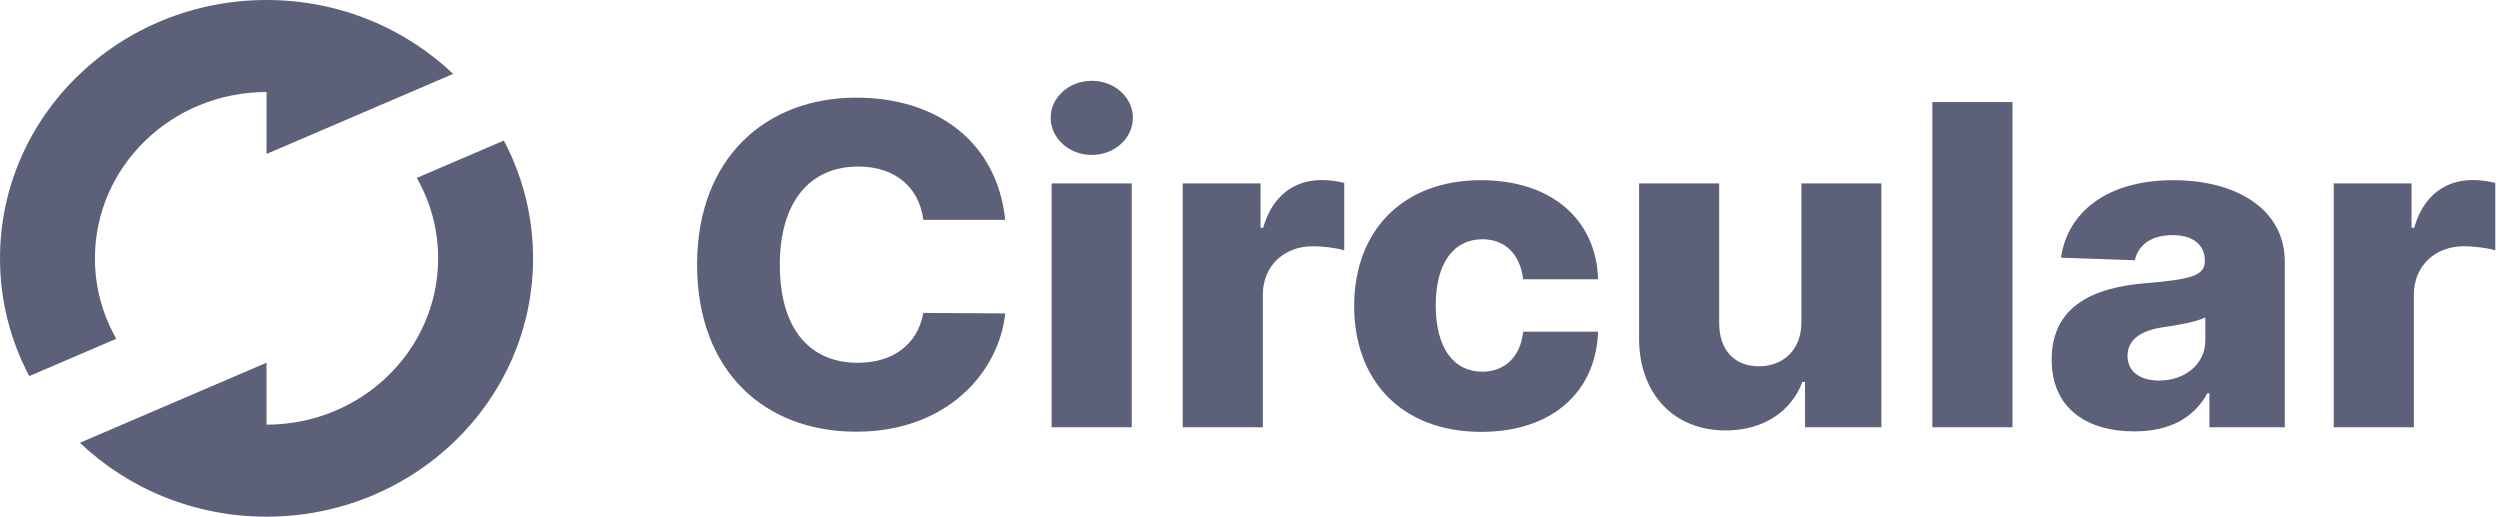
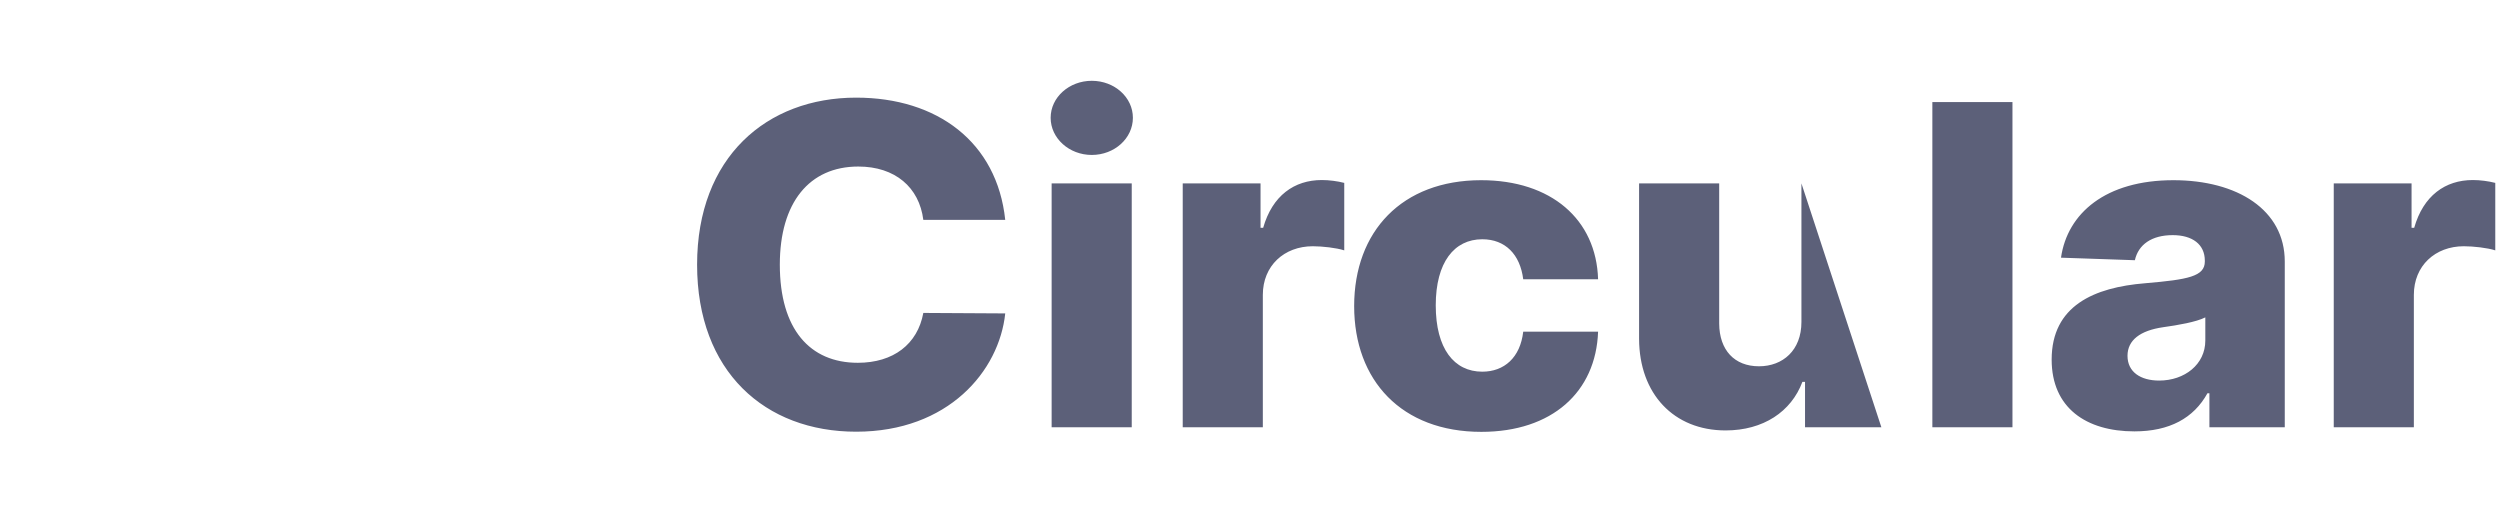
<svg xmlns="http://www.w3.org/2000/svg" width="450" height="93" viewBox="0 0 450 93" fill="none">
-   <path fill-rule="evenodd" clip-rule="evenodd" d="M75.019 32.022C77.47 36.313 78.865 41.248 78.865 46.5C78.865 63.034 65.035 76.438 47.976 76.438L47.976 65.289L14.382 79.697C23.037 87.926 34.895 93 47.976 93C74.473 93 95.952 72.181 95.952 46.5C95.952 38.864 94.053 31.658 90.688 25.301L75.019 32.022ZM81.569 13.301C72.914 5.074 61.057 -1.82796e-07 47.976 -1.43635e-07C21.48 -6.43077e-08 6.2329e-08 20.819 1.39216e-07 46.5C1.62075e-07 54.135 1.899 61.341 5.264 67.698L20.933 60.977C18.482 56.687 17.087 51.751 17.087 46.5C17.087 29.966 30.917 16.562 47.976 16.562L47.976 16.562L47.976 27.71L81.569 13.301Z" fill="#5C6079" />
-   <path fill-rule="evenodd" clip-rule="evenodd" d="M203.713 76.905L189.294 76.905L189.294 33.007L203.713 33.007L203.713 76.905ZM203.92 21.203C203.92 24.89 200.617 27.891 196.518 27.891C192.449 27.891 189.117 24.89 189.117 21.203C189.117 17.517 192.449 14.544 196.518 14.544C200.617 14.544 203.92 17.517 203.92 21.203ZM154.109 17.574C168.705 17.574 179.467 25.576 180.942 39.58L166.198 39.58C165.461 33.721 161.126 29.977 154.492 29.977C145.675 29.977 140.368 36.465 140.368 47.64C140.368 59.272 145.793 65.302 154.403 65.302C160.802 65.302 165.166 61.958 166.198 56.328L180.942 56.414C179.851 66.788 170.68 77.706 154.109 77.706C137.714 77.706 125.477 66.902 125.477 47.64C125.477 28.291 138.009 17.574 154.109 17.574ZM212.891 76.905L227.31 76.905L227.31 53.07C227.31 47.84 231.144 44.324 236.304 44.324C238.014 44.324 240.58 44.61 241.965 45.067L241.965 32.921C240.756 32.607 239.253 32.407 237.926 32.407C232.972 32.407 229.021 35.207 227.369 41.009L226.897 41.009L226.897 33.007L212.891 33.007L212.891 76.905ZM287.656 59.7C287.272 70.561 279.37 77.734 266.631 77.734C252.301 77.734 243.749 68.503 243.749 55.099C243.749 41.638 252.36 32.435 266.602 32.435C279.193 32.435 287.331 39.466 287.656 50.269L274.18 50.269C273.62 45.782 270.937 43.067 266.808 43.067C261.766 43.067 258.434 47.211 258.434 54.956C258.434 62.758 261.737 66.902 266.808 66.902C270.76 66.902 273.649 64.359 274.18 59.7L287.656 59.7ZM324.257 57.957C324.257 63.073 320.895 65.931 316.619 65.931C312.196 65.931 309.484 63.016 309.454 58.243L309.454 33.007L295.035 33.007L295.035 60.986C295.064 70.904 301.286 77.477 310.604 77.477C317.386 77.477 322.428 74.105 324.434 68.731L324.905 68.731L324.905 76.905L338.646 76.905L338.646 33.007L324.257 33.007L324.257 57.957ZM347.824 18.374L362.243 18.374L362.243 76.905L347.824 76.905L347.824 18.374ZM384.189 77.648C390.499 77.648 394.863 75.276 397.34 70.789L397.694 70.789L397.694 76.905L411.258 76.905L411.258 47.068C411.258 37.78 402.737 32.435 391.207 32.435C379.029 32.435 372.129 38.38 370.979 46.382L384.278 46.839C384.897 44.039 387.285 42.324 391.089 42.324C394.628 42.324 396.869 43.981 396.869 46.925L396.869 47.068C396.869 49.755 393.861 50.326 386.135 50.983C376.965 51.727 369.298 55.013 369.298 64.73C369.298 73.419 375.52 77.648 384.189 77.648ZM388.642 68.503C385.31 68.503 382.951 66.96 382.951 64.044C382.951 61.215 385.251 59.5 389.349 58.9C392.033 58.529 395.335 57.957 396.957 57.128L396.957 61.301C396.957 65.588 393.242 68.503 388.642 68.503ZM434.494 76.905L420.075 76.905L420.075 33.007L434.081 33.007L434.081 41.009L434.553 41.009C436.204 35.207 440.156 32.407 445.11 32.407C446.436 32.407 447.94 32.607 449.149 32.921L449.149 45.067C447.763 44.61 445.198 44.324 443.488 44.324C438.328 44.324 434.494 47.84 434.494 53.07L434.494 76.905Z" fill="#5C6079" />
+   <path fill-rule="evenodd" clip-rule="evenodd" d="M203.713 76.905L189.294 76.905L189.294 33.007L203.713 33.007L203.713 76.905ZM203.92 21.203C203.92 24.89 200.617 27.891 196.518 27.891C192.449 27.891 189.117 24.89 189.117 21.203C189.117 17.517 192.449 14.544 196.518 14.544C200.617 14.544 203.92 17.517 203.92 21.203ZM154.109 17.574C168.705 17.574 179.467 25.576 180.942 39.58L166.198 39.58C165.461 33.721 161.126 29.977 154.492 29.977C145.675 29.977 140.368 36.465 140.368 47.64C140.368 59.272 145.793 65.302 154.403 65.302C160.802 65.302 165.166 61.958 166.198 56.328L180.942 56.414C179.851 66.788 170.68 77.706 154.109 77.706C137.714 77.706 125.477 66.902 125.477 47.64C125.477 28.291 138.009 17.574 154.109 17.574ZM212.891 76.905L227.31 76.905L227.31 53.07C227.31 47.84 231.144 44.324 236.304 44.324C238.014 44.324 240.58 44.61 241.965 45.067L241.965 32.921C240.756 32.607 239.253 32.407 237.926 32.407C232.972 32.407 229.021 35.207 227.369 41.009L226.897 41.009L226.897 33.007L212.891 33.007L212.891 76.905ZM287.656 59.7C287.272 70.561 279.37 77.734 266.631 77.734C252.301 77.734 243.749 68.503 243.749 55.099C243.749 41.638 252.36 32.435 266.602 32.435C279.193 32.435 287.331 39.466 287.656 50.269L274.18 50.269C273.62 45.782 270.937 43.067 266.808 43.067C261.766 43.067 258.434 47.211 258.434 54.956C258.434 62.758 261.737 66.902 266.808 66.902C270.76 66.902 273.649 64.359 274.18 59.7L287.656 59.7ZM324.257 57.957C324.257 63.073 320.895 65.931 316.619 65.931C312.196 65.931 309.484 63.016 309.454 58.243L309.454 33.007L295.035 33.007L295.035 60.986C295.064 70.904 301.286 77.477 310.604 77.477C317.386 77.477 322.428 74.105 324.434 68.731L324.905 68.731L324.905 76.905L338.646 76.905L324.257 33.007L324.257 57.957ZM347.824 18.374L362.243 18.374L362.243 76.905L347.824 76.905L347.824 18.374ZM384.189 77.648C390.499 77.648 394.863 75.276 397.34 70.789L397.694 70.789L397.694 76.905L411.258 76.905L411.258 47.068C411.258 37.78 402.737 32.435 391.207 32.435C379.029 32.435 372.129 38.38 370.979 46.382L384.278 46.839C384.897 44.039 387.285 42.324 391.089 42.324C394.628 42.324 396.869 43.981 396.869 46.925L396.869 47.068C396.869 49.755 393.861 50.326 386.135 50.983C376.965 51.727 369.298 55.013 369.298 64.73C369.298 73.419 375.52 77.648 384.189 77.648ZM388.642 68.503C385.31 68.503 382.951 66.96 382.951 64.044C382.951 61.215 385.251 59.5 389.349 58.9C392.033 58.529 395.335 57.957 396.957 57.128L396.957 61.301C396.957 65.588 393.242 68.503 388.642 68.503ZM434.494 76.905L420.075 76.905L420.075 33.007L434.081 33.007L434.081 41.009L434.553 41.009C436.204 35.207 440.156 32.407 445.11 32.407C446.436 32.407 447.94 32.607 449.149 32.921L449.149 45.067C447.763 44.61 445.198 44.324 443.488 44.324C438.328 44.324 434.494 47.84 434.494 53.07L434.494 76.905Z" fill="#5C6079" />
</svg>